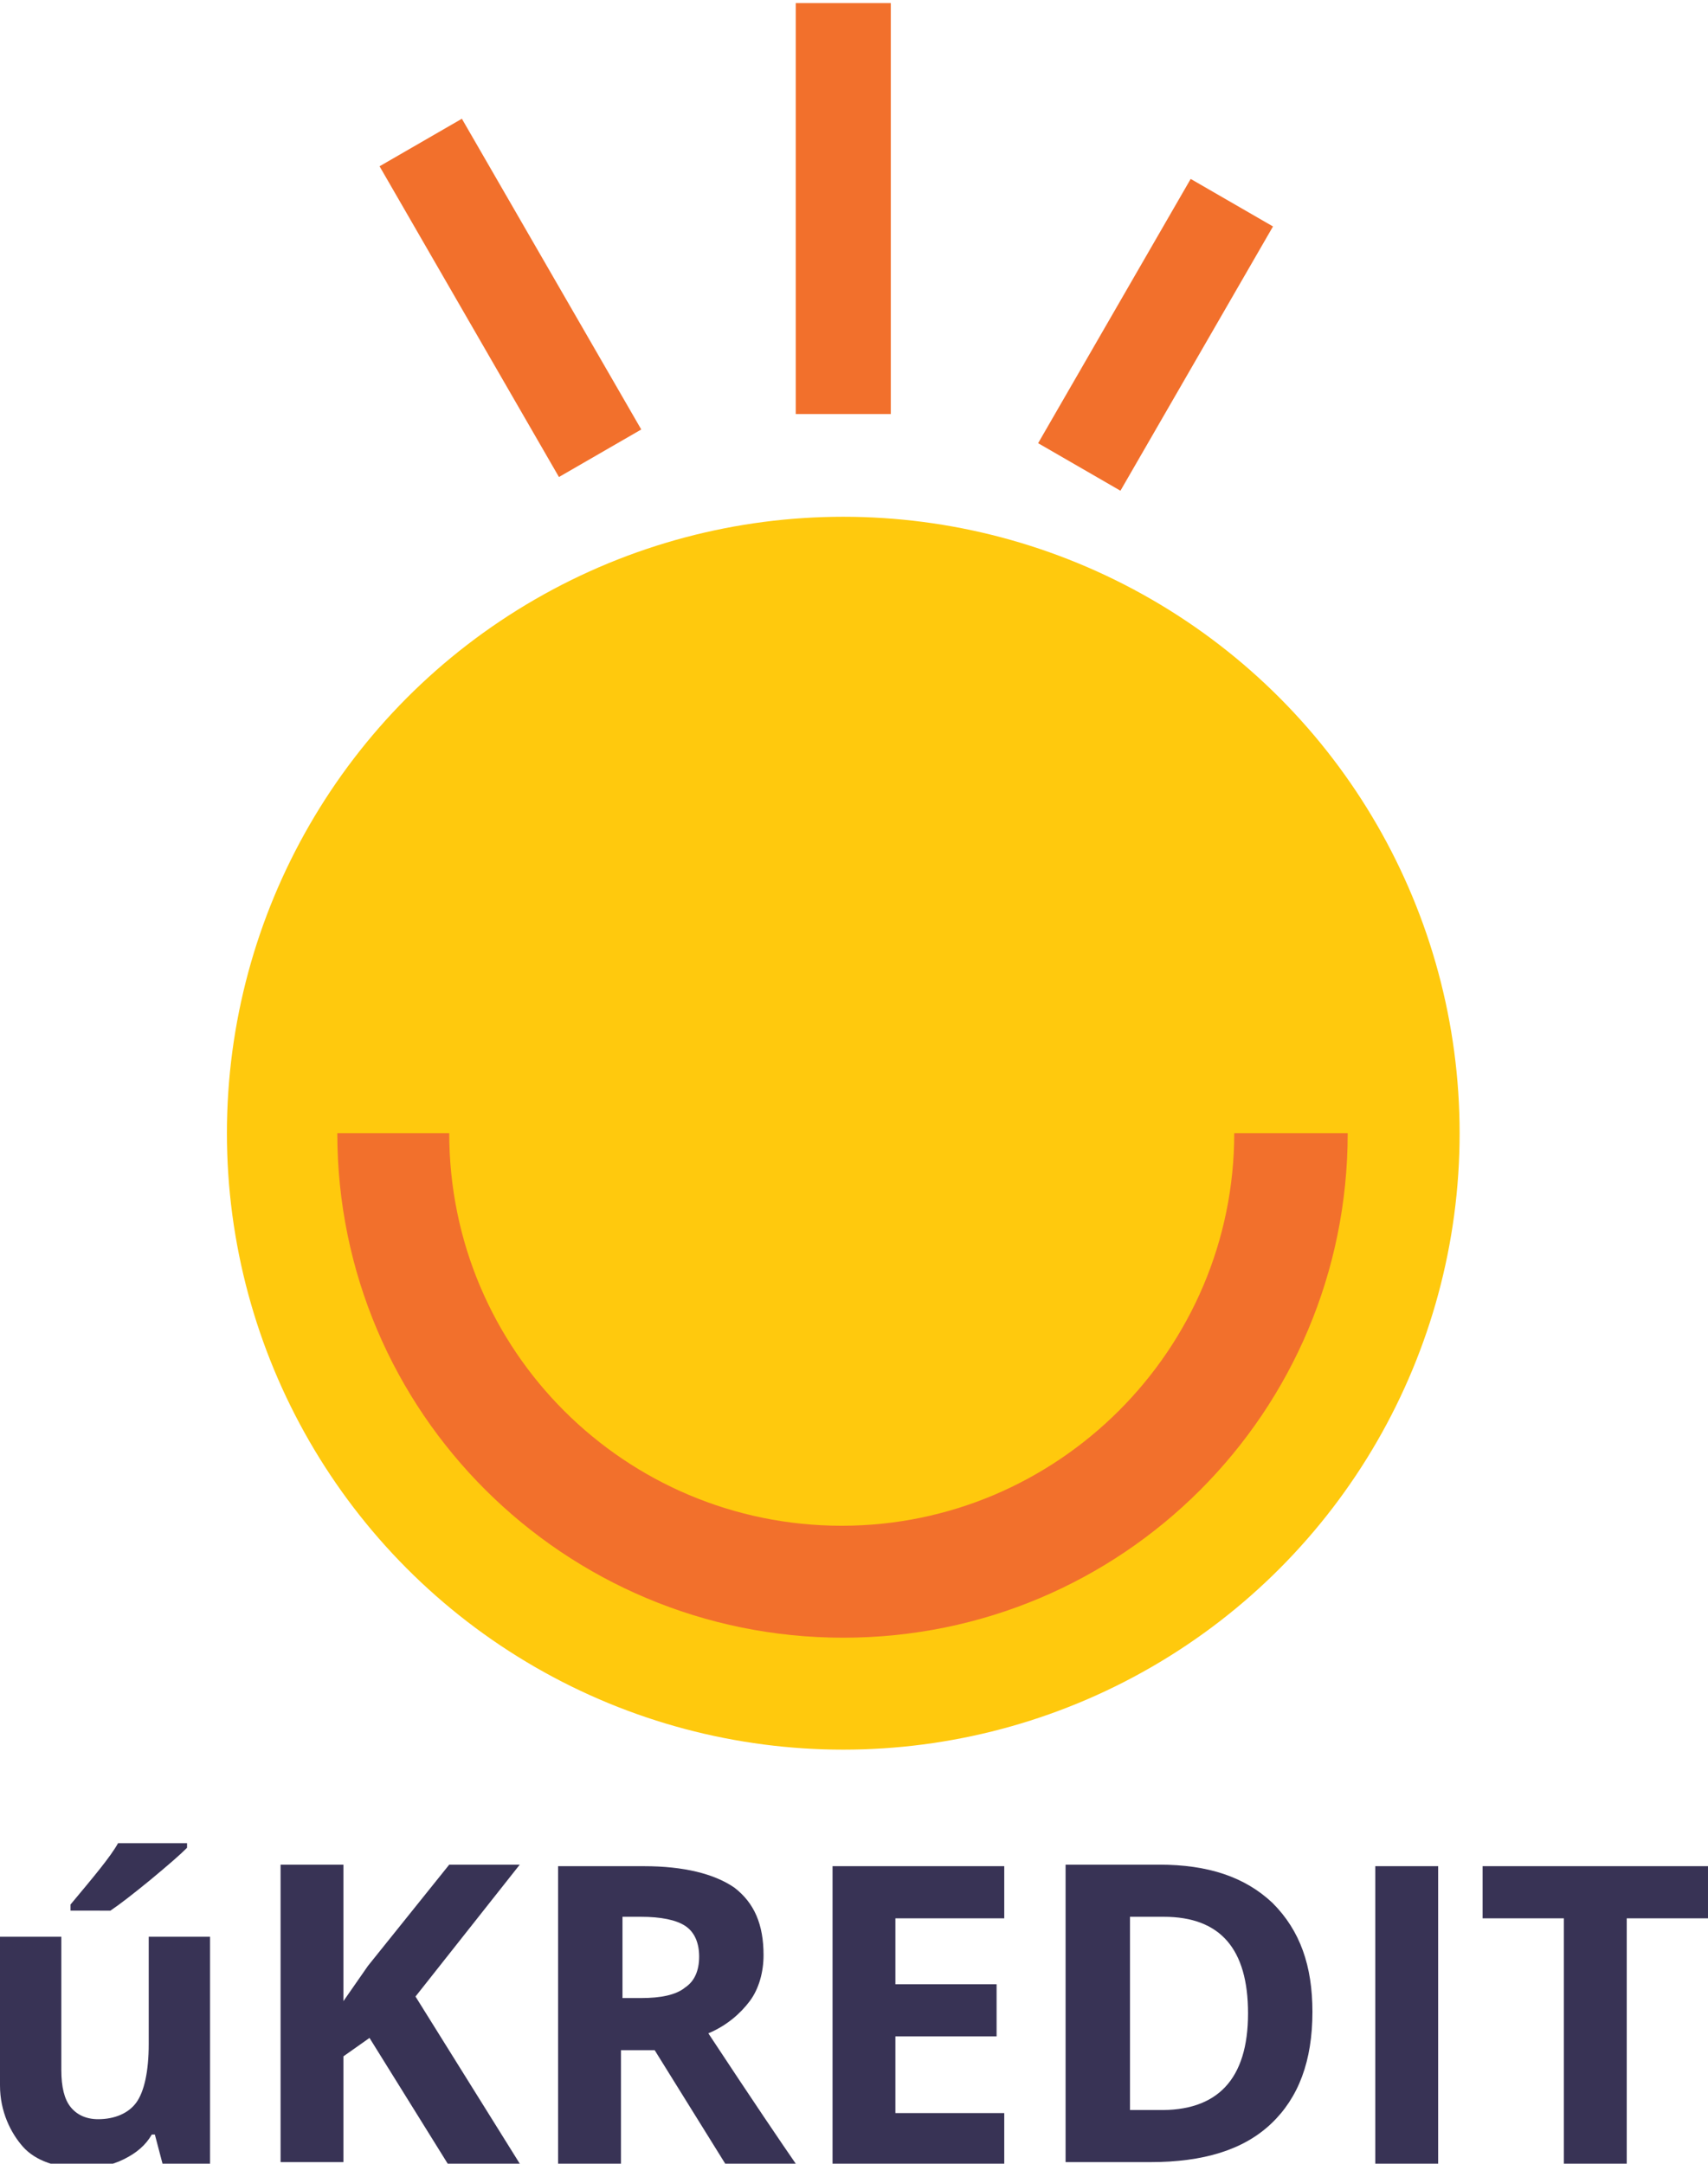
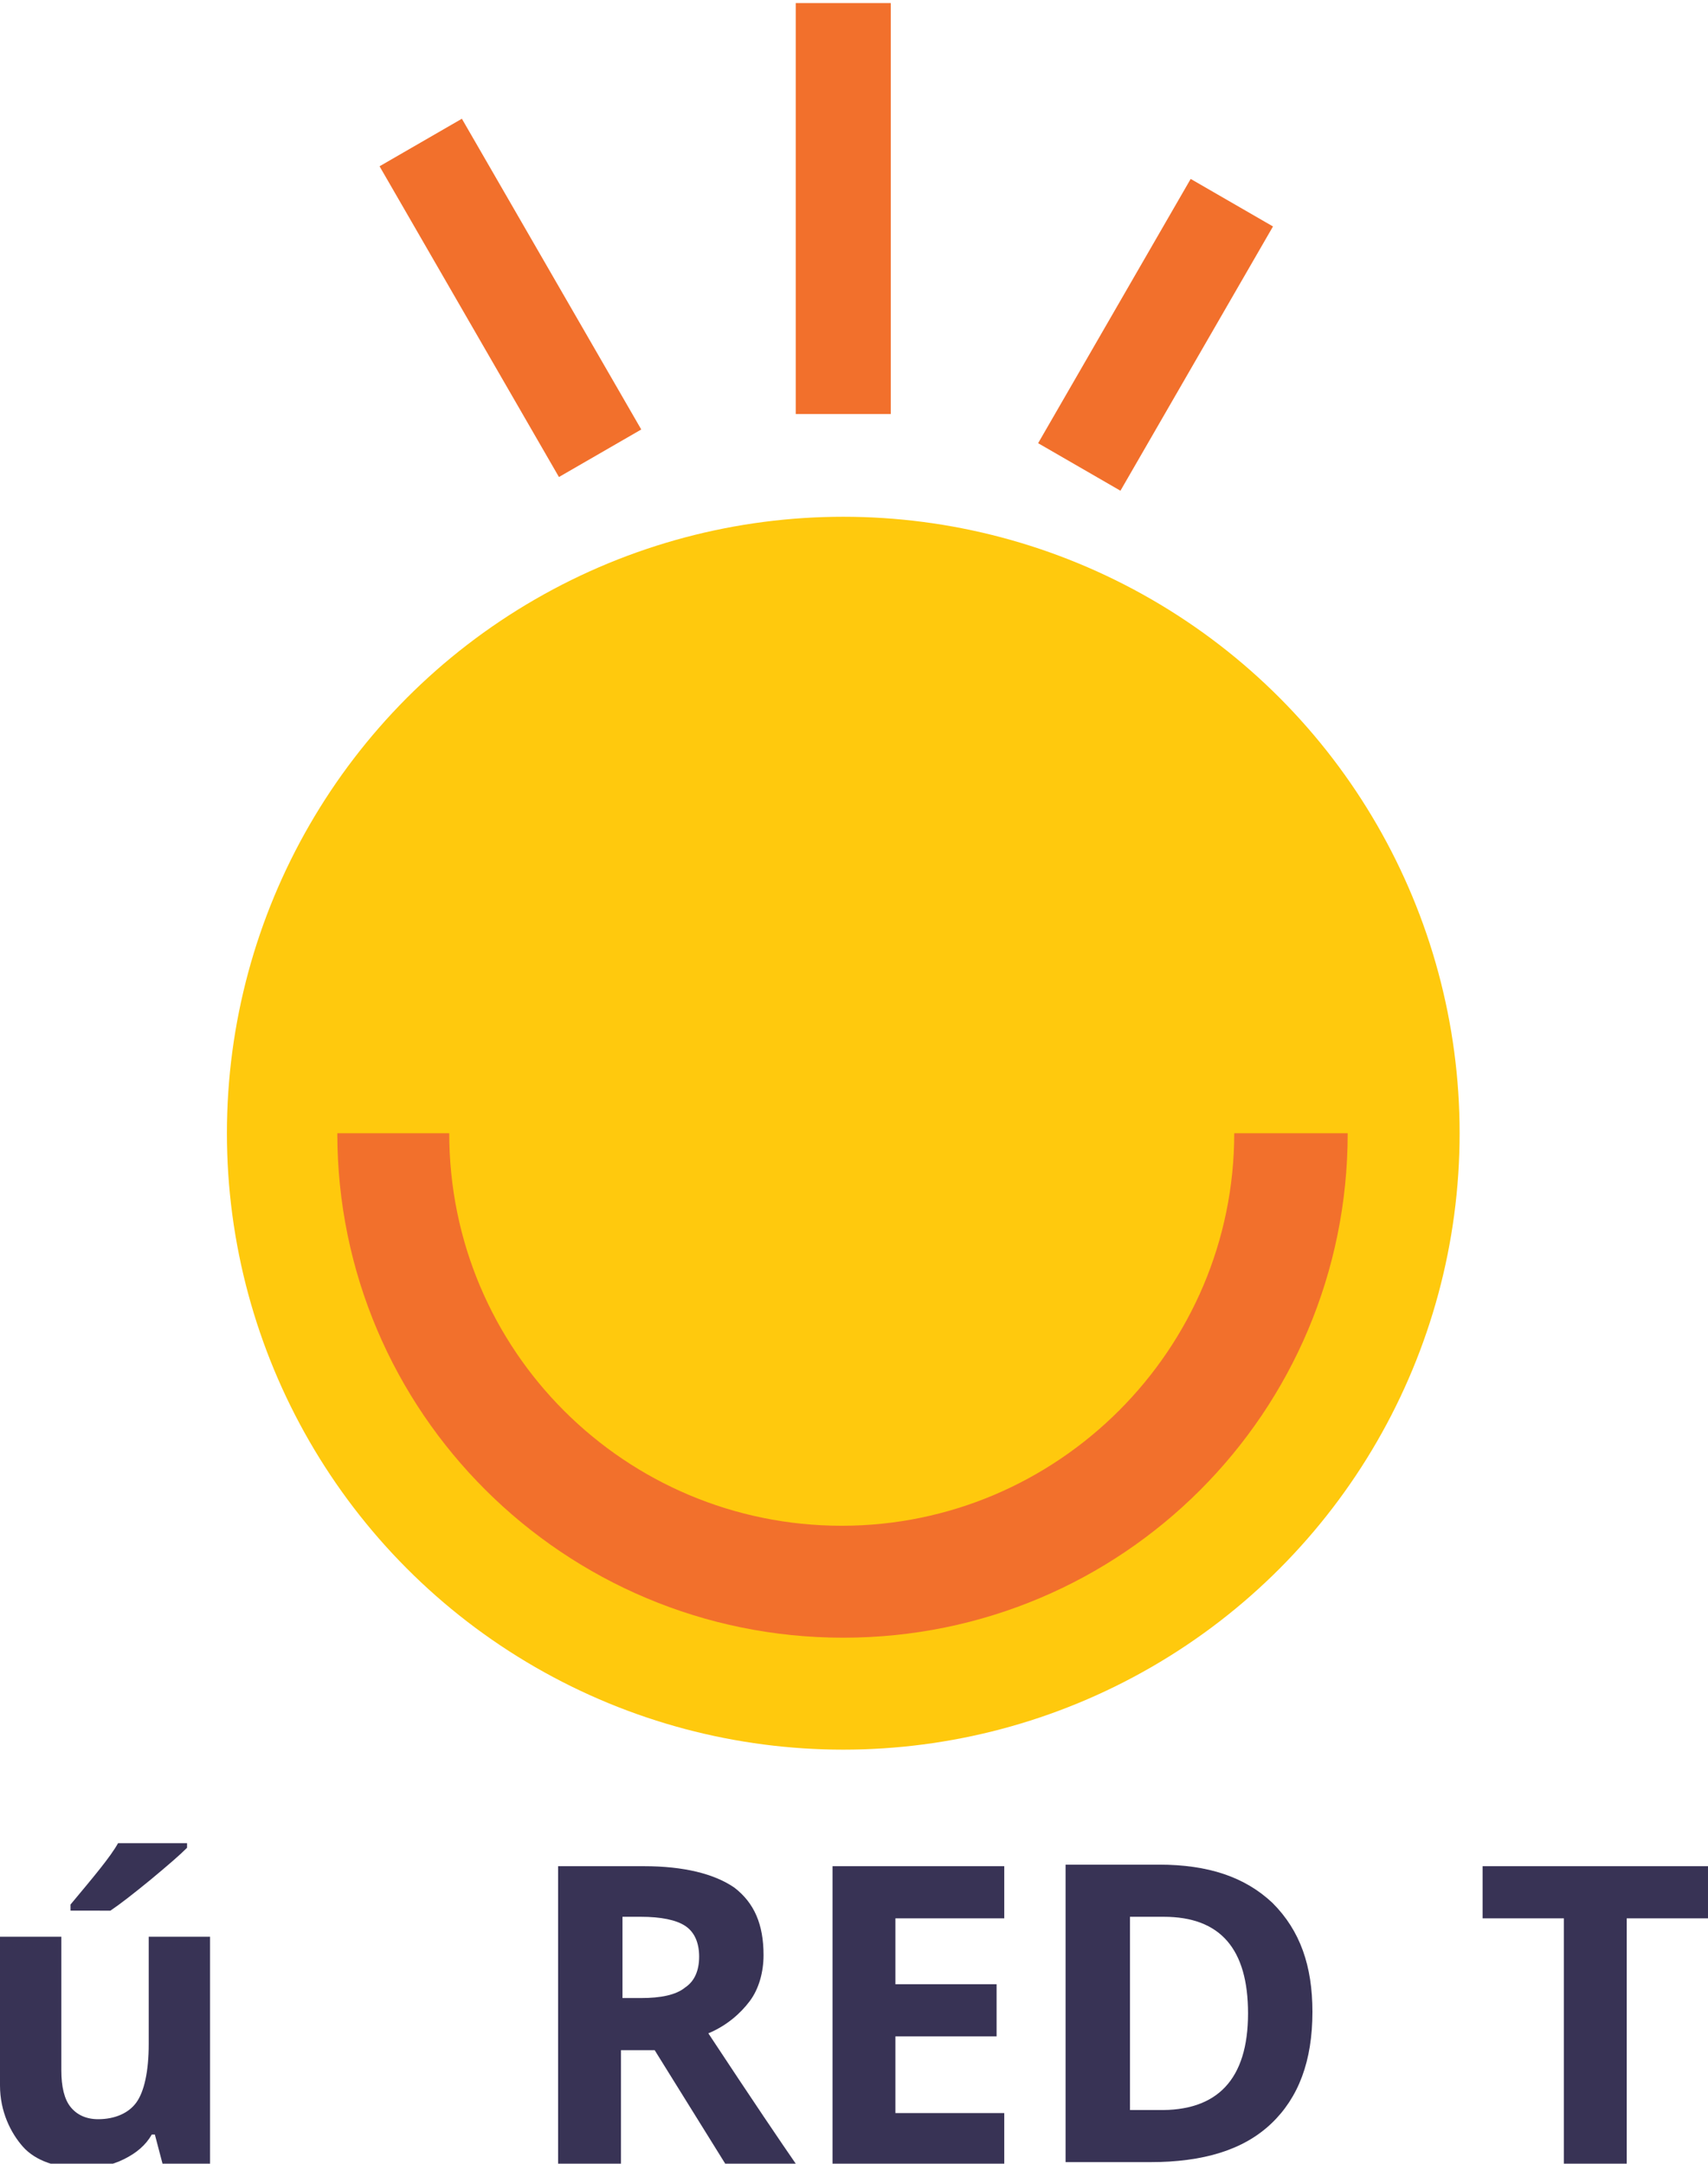
<svg xmlns="http://www.w3.org/2000/svg" version="1.1" id="Layer_1" x="0px" y="0px" viewBox="0 0 111.4 141.1" style="enable-background:new 0 0 111.4 141.1;" xml:space="preserve" width="111.4px" height="141.1px">
  <style type="text/css">
	.st0{fill:#FFC90D;}
	.st1{fill:#F2702C;}
	.st2{fill:#383355;}
</style>
  <g>
    <circle class="st0" cx="55" cy="73.9" r="40.2" />
    <path class="st1" d="M87.9,73.9c0,18.2-14.7,32.9-32.9,32.9S22,92.1,22,73.9h7.3c0,14.2,11.5,25.6,25.6,25.6s25.6-11.5,25.6-25.6   H87.9z" />
    <rect x="51.9" y="0.2" class="st1" width="6.2" height="26.8" />
    <rect x="72.3" y="11.9" transform="matrix(0.866 0.5 -0.5 0.866 20.997 -34.787)" class="st1" width="6.2" height="19.9" />
    <rect x="30.2" y="7.7" transform="matrix(-0.866 0.5 -0.5 -0.866 71.828 19.576)" class="st1" width="6.2" height="23.4" />
  </g>
  <g>
    <path class="st2" d="M10.6,141.1l-0.5-1.9H9.9c-0.4,0.7-1,1.2-1.8,1.6c-0.8,0.4-1.7,0.6-2.7,0.6c-1.7,0-3.1-0.5-3.9-1.4   S0,137.7,0,136v-9.7h4v8.7c0,1.1,0.2,1.9,0.6,2.4s1,0.8,1.8,0.8c1.1,0,2-0.4,2.5-1.1s0.8-2,0.8-3.8v-7h4v14.8H10.6z M4.6,124.6   v-0.4c1.5-1.8,2.6-3.1,3.1-4h4.5v0.3c-0.5,0.5-1.2,1.1-2.4,2.1c-1.1,0.9-2,1.6-2.6,2H4.6z" />
-     <path class="st2" d="M33.9,141.1h-4.7l-5.1-8.2l-1.7,1.2v6.9h-4.1v-19.4h4.1v8.9l1.6-2.3l5.3-6.6h4.6l-6.8,8.6L33.9,141.1z" />
    <path class="st2" d="M40.5,133.7v7.4h-4.1v-19.4H42c2.6,0,4.6,0.5,5.9,1.4c1.3,1,1.9,2.4,1.9,4.4c0,1.1-0.3,2.2-0.9,3   s-1.5,1.6-2.7,2.1c2.9,4.4,4.8,7.2,5.7,8.5h-4.6l-4.6-7.4H40.5z M40.5,130.3h1.3c1.3,0,2.3-0.2,2.9-0.7c0.6-0.4,0.9-1.1,0.9-2   c0-0.9-0.3-1.6-0.9-2s-1.6-0.6-2.9-0.6h-1.2V130.3z" />
    <path class="st2" d="M65.5,141.1H54.3v-19.4h11.2v3.4h-7.1v4.3H65v3.4h-6.6v5h7.1V141.1z" />
    <path class="st2" d="M85.6,131.2c0,3.2-0.9,5.6-2.7,7.3c-1.8,1.7-4.4,2.5-7.9,2.5h-5.5v-19.4h6.1c3.2,0,5.6,0.8,7.4,2.5   C84.8,125.9,85.6,128.2,85.6,131.2z M81.4,131.3c0-4.2-1.8-6.3-5.5-6.3h-2.2v12.6h1.8C79.4,137.7,81.4,135.6,81.4,131.3z" />
-     <path class="st2" d="M89.7,141.1v-19.4h4.1v19.4H89.7z" />
    <path class="st2" d="M106.1,141.1H102v-16h-5.3v-3.4h14.7v3.4h-5.3V141.1z" />
  </g>
</svg>